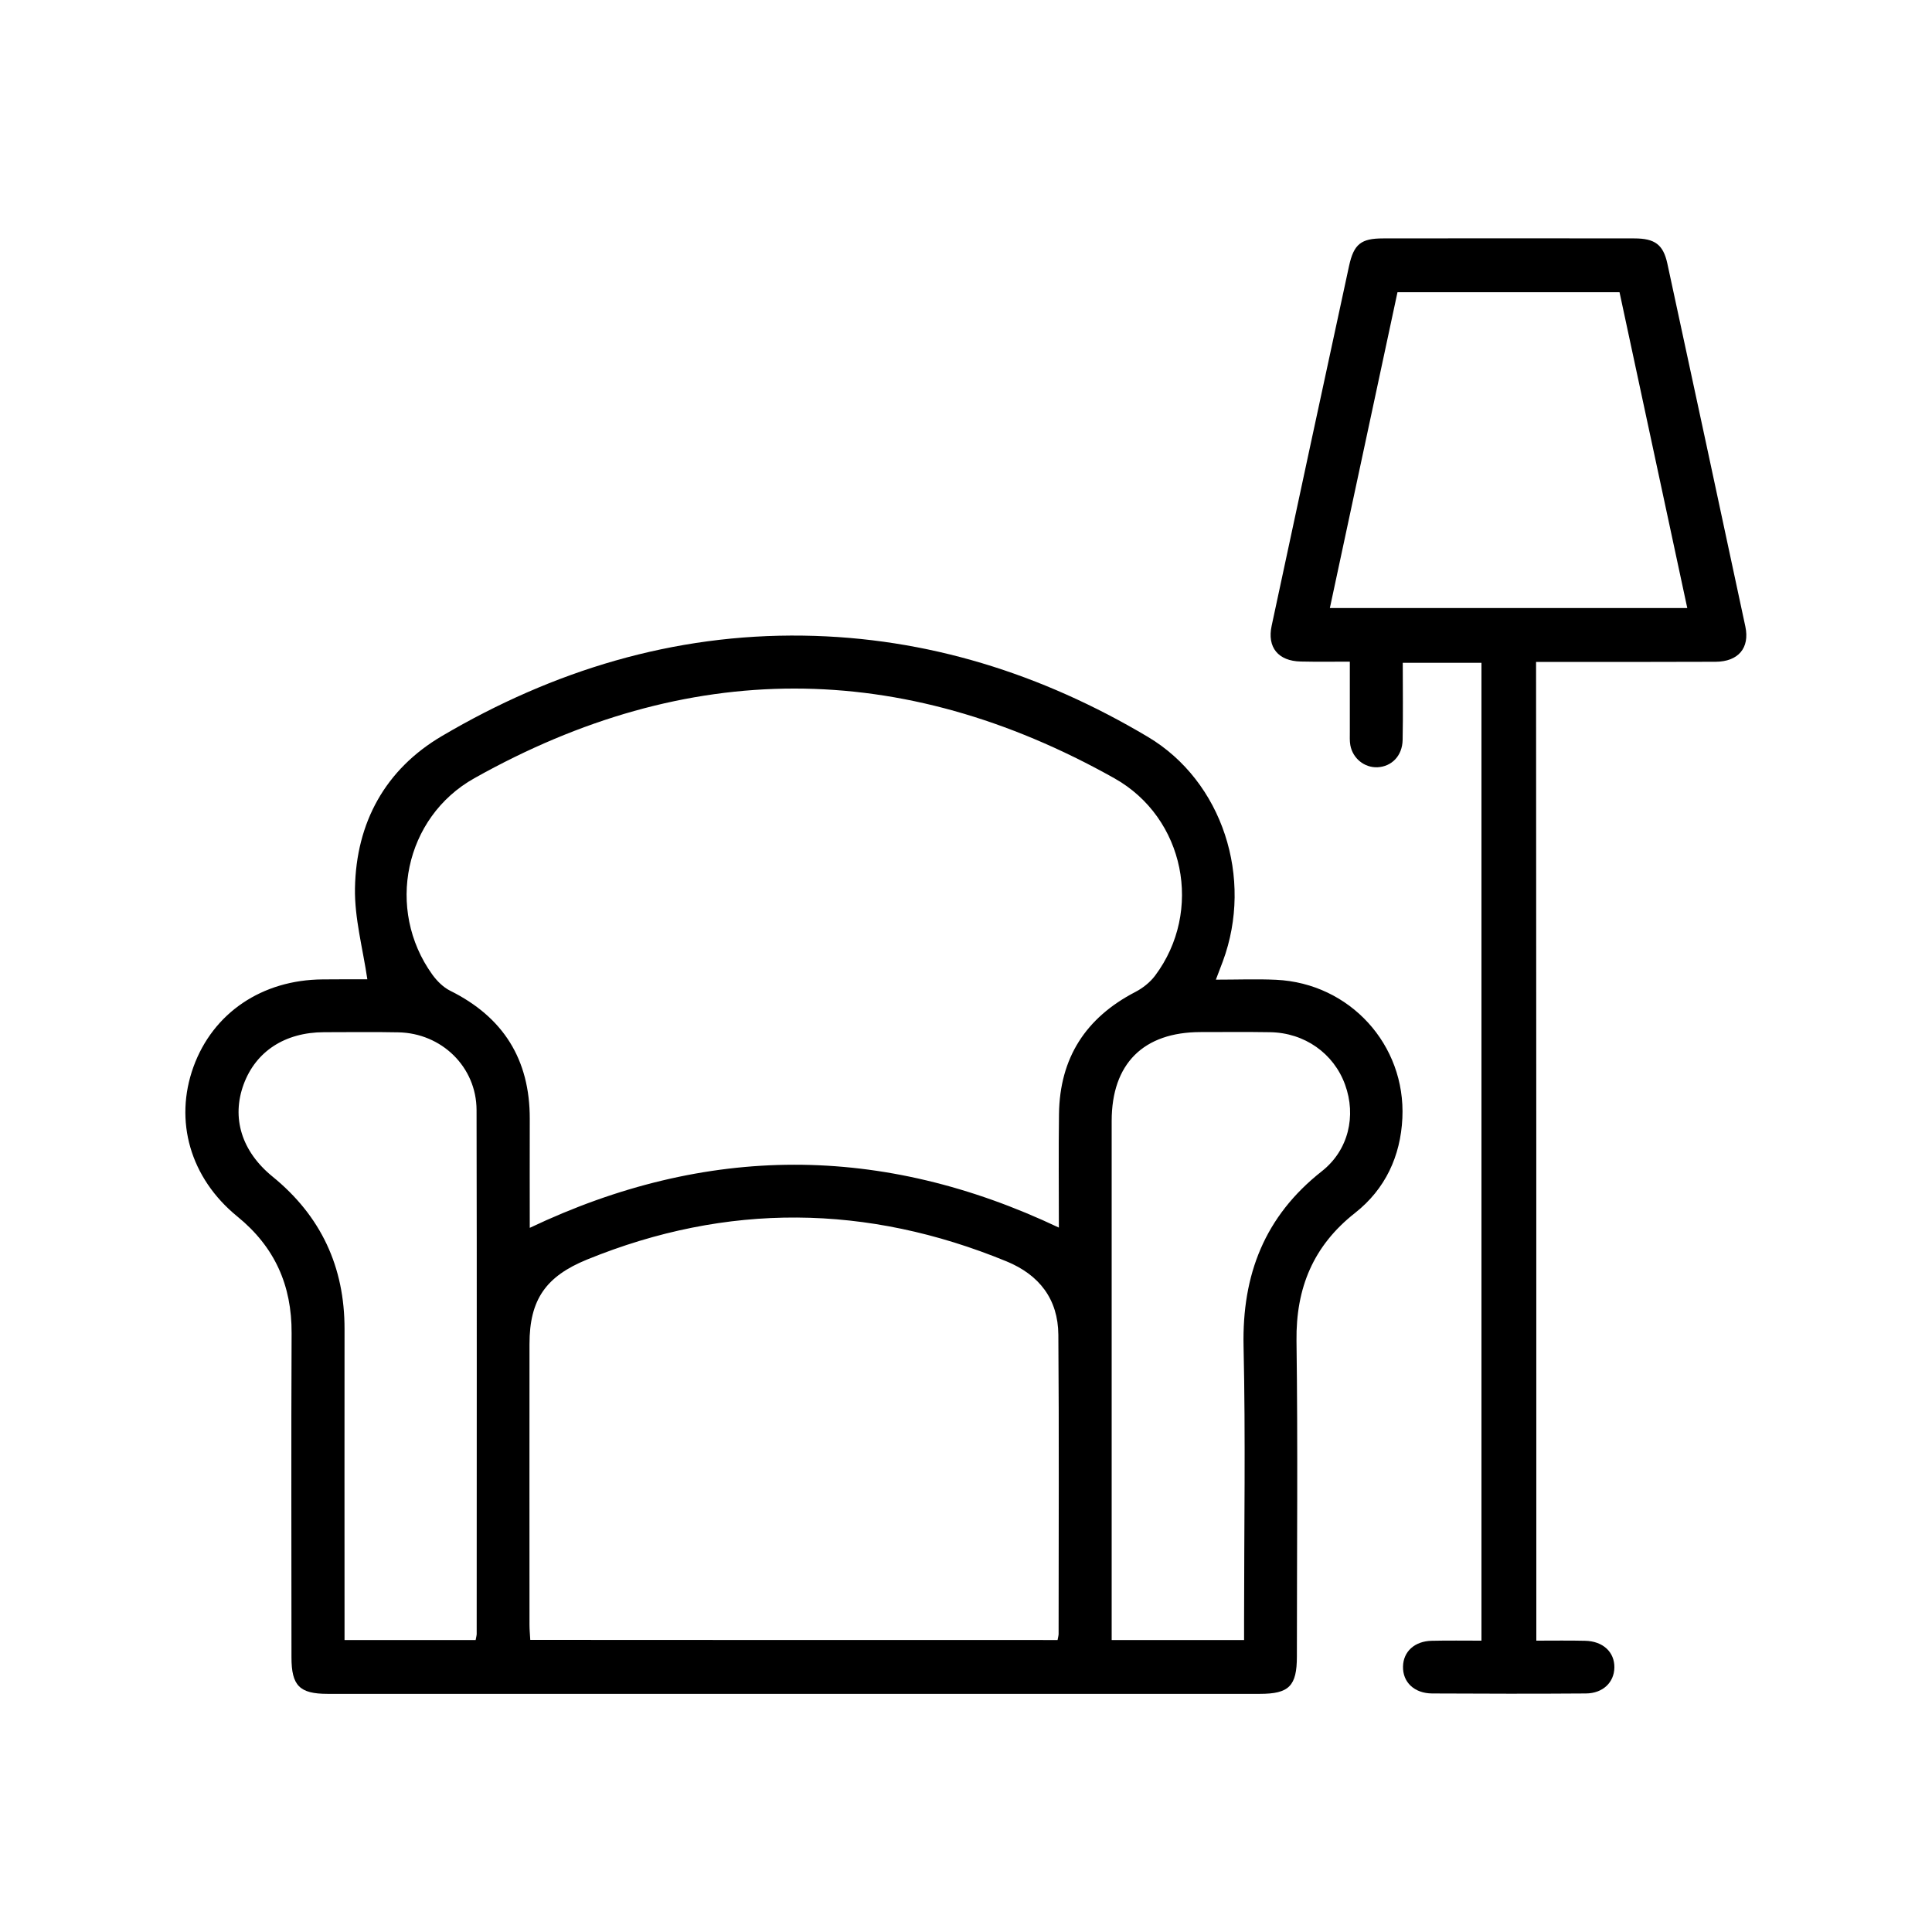
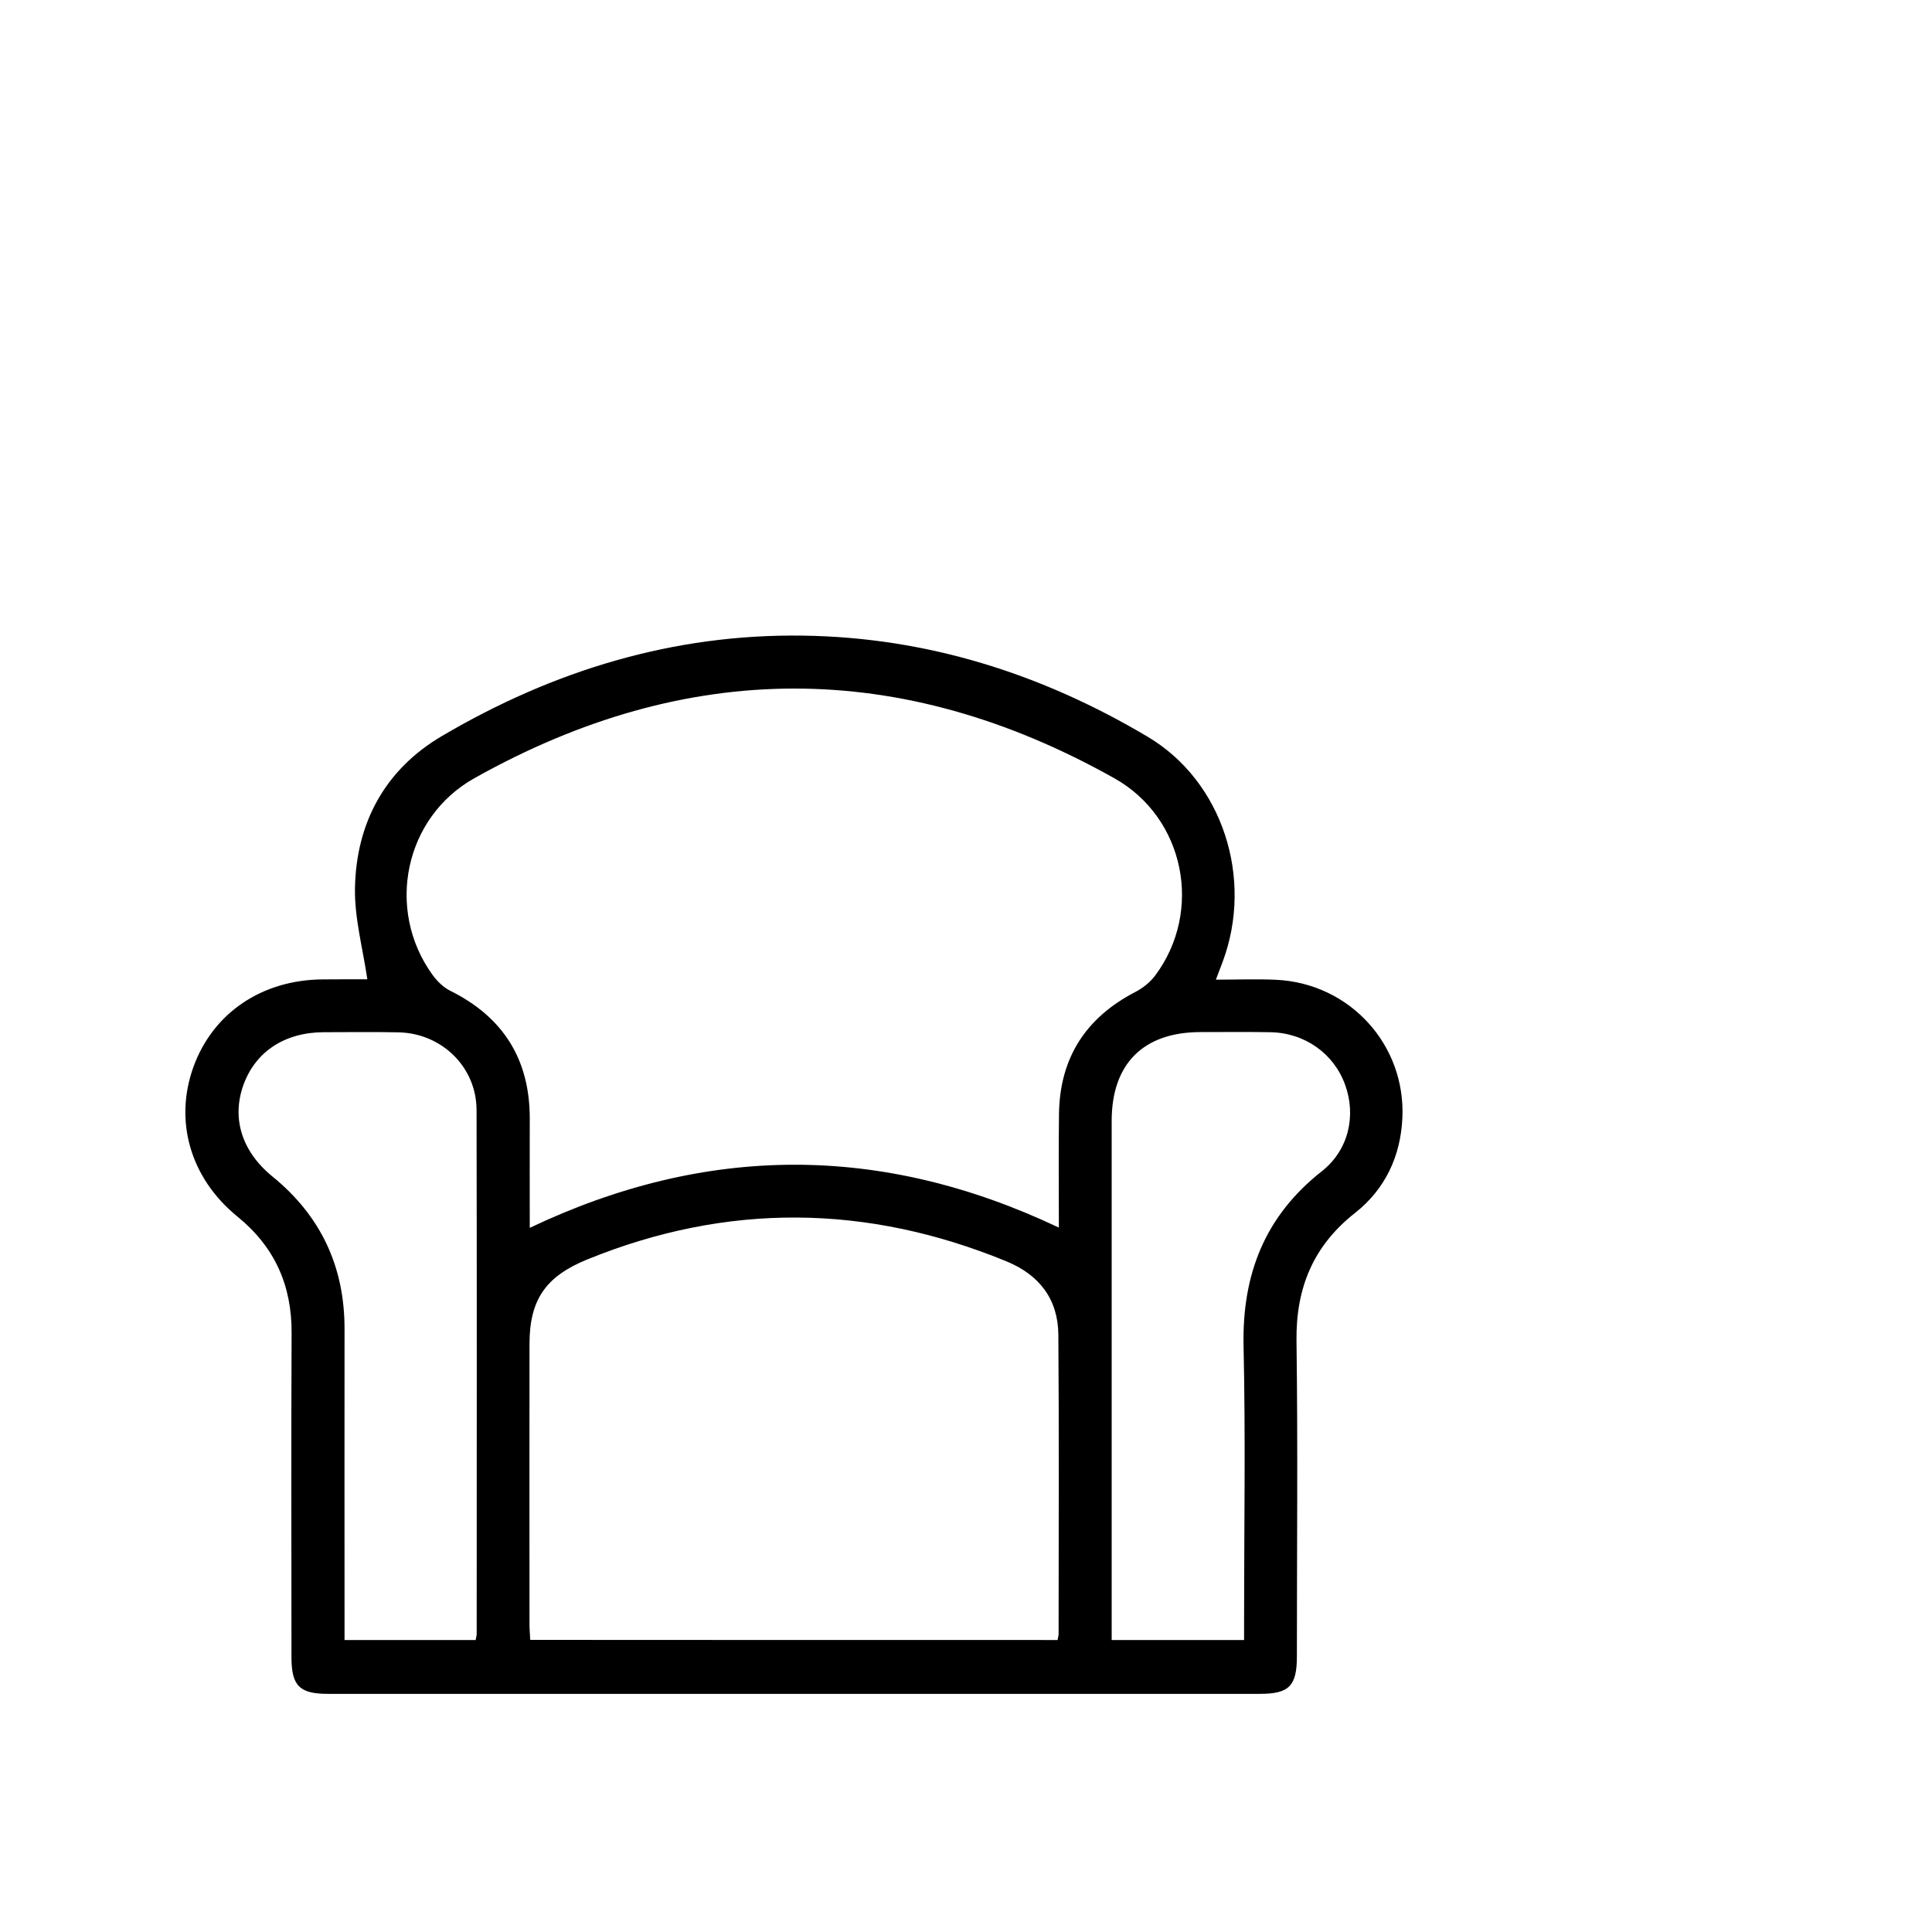
<svg xmlns="http://www.w3.org/2000/svg" version="1.1" id="Layer_1" x="0px" y="0px" viewBox="0 0 150 150" style="enable-background:new 0 0 150 150;" xml:space="preserve">
  <g>
    <path d="M28.52,76.03c-0.35-2.39-1-4.74-0.96-7.07c0.09-5.09,2.35-9.23,6.76-11.82c8.63-5.08,17.95-7.94,28.05-7.79 c9.63,0.14,18.53,2.97,26.75,7.86c5.81,3.46,8.21,10.98,5.82,17.43c-0.15,0.39-0.3,0.78-0.54,1.42c1.66,0,3.17-0.06,4.68,0.01 c5.71,0.27,10.07,5.04,9.8,10.74c-0.14,2.96-1.33,5.51-3.66,7.35c-3.26,2.56-4.61,5.83-4.56,9.94c0.11,8.17,0.03,16.34,0.03,24.51 c0,2.29-0.61,2.9-2.87,2.9c-24.13,0-48.26,0-72.39,0c-2.18,0-2.8-0.64-2.8-2.84c0-8.39-0.03-16.77,0.01-25.16 c0.02-3.72-1.31-6.7-4.21-9.06c-3.68-3-4.92-7.44-3.41-11.62c1.52-4.19,5.32-6.76,10.04-6.79C26.3,76.03,27.54,76.03,28.52,76.03z M82.21,95.31c0-2.97-0.03-5.9,0.01-8.83c0.06-4.34,2.07-7.46,5.92-9.46c0.58-0.3,1.15-0.75,1.54-1.27 c3.75-5.01,2.31-12.26-3.17-15.33c-16.54-9.28-33.14-9.28-49.68,0c-5.43,3.04-6.9,10.19-3.27,15.24c0.36,0.5,0.85,0.99,1.39,1.26 c4.13,2.05,6.19,5.34,6.18,9.95c-0.01,2.81,0,5.62,0,8.46C54.85,88.81,68.46,88.79,82.21,95.31z M82.11,127.33 c0.04-0.23,0.08-0.35,0.08-0.47c0-7.74,0.04-15.48-0.02-23.23c-0.02-2.75-1.47-4.65-4.03-5.7c-10.83-4.45-21.69-4.57-32.56-0.14 c-3.21,1.31-4.47,3.12-4.47,6.56c-0.01,7.27,0,14.54,0,21.81c0,0.37,0.04,0.74,0.06,1.16C54.85,127.33,68.44,127.33,82.11,127.33z M36.93,127.33c0.04-0.23,0.08-0.36,0.08-0.48c0-13.56,0.02-27.11-0.01-40.67c-0.01-3.35-2.72-5.97-6.08-6.03 c-1.92-0.04-3.85-0.01-5.77-0.01c-3.02,0.01-5.28,1.48-6.23,4.04c-0.96,2.6-0.17,5.21,2.24,7.17c3.76,3.06,5.6,7.01,5.59,11.85 c-0.01,7.57,0,15.14,0,22.71c0,0.46,0,0.91,0,1.42C30.2,127.33,33.52,127.33,36.93,127.33z M96.59,127.33c0-0.58,0-1.05,0-1.51 c0-7.1,0.12-14.2-0.04-21.3c-0.12-5.56,1.64-10.09,6.07-13.58c2.09-1.64,2.69-4.32,1.81-6.73c-0.88-2.43-3.15-4.03-5.82-4.07 c-1.8-0.03-3.59-0.01-5.39-0.01c-4.45,0-6.91,2.46-6.91,6.9c0,12.96,0,25.92,0,38.88c0,0.46,0,0.91,0,1.42 C89.78,127.33,93.1,127.33,96.59,127.33z" />
-     <path d="M119.28,127.38c1.32,0,2.56-0.02,3.79,0.01c1.39,0.03,2.29,0.88,2.27,2.08c-0.02,1.16-0.9,2-2.21,2.01 c-3.98,0.03-7.96,0.02-11.94,0c-1.39-0.01-2.29-0.88-2.26-2.09c0.02-1.16,0.9-1.97,2.22-2c1.27-0.03,2.54-0.01,3.87-0.01 c0-25.36,0-50.59,0-75.92c-1.98,0-3.96,0-6.11,0c0,1.99,0.03,3.98-0.01,5.98c-0.02,1.24-0.85,2.08-1.96,2.13 c-1,0.04-1.91-0.68-2.1-1.71c-0.06-0.33-0.04-0.68-0.04-1.02c0-1.75,0-3.51,0-5.47c-1.29,0-2.55,0.02-3.82-0.01 c-1.74-0.04-2.61-1.1-2.25-2.77c1.99-9.32,4-18.63,6.01-27.94c0.37-1.7,0.93-2.14,2.64-2.14c6.5-0.01,13.01-0.01,19.51,0 c1.59,0,2.24,0.48,2.56,1.94c2.03,9.4,4.05,18.79,6.06,28.2c0.35,1.66-0.55,2.72-2.31,2.73c-4.15,0.02-8.3,0.01-12.45,0.01 c-0.47,0-0.93,0-1.49,0C119.28,76.7,119.28,101.96,119.28,127.38z M131,47.21c-1.77-8.24-3.52-16.4-5.26-24.52 c-5.84,0-11.52,0-17.24,0c-1.75,8.19-3.5,16.33-5.25,24.52C112.54,47.21,121.73,47.21,131,47.21z" />
  </g>
</svg>